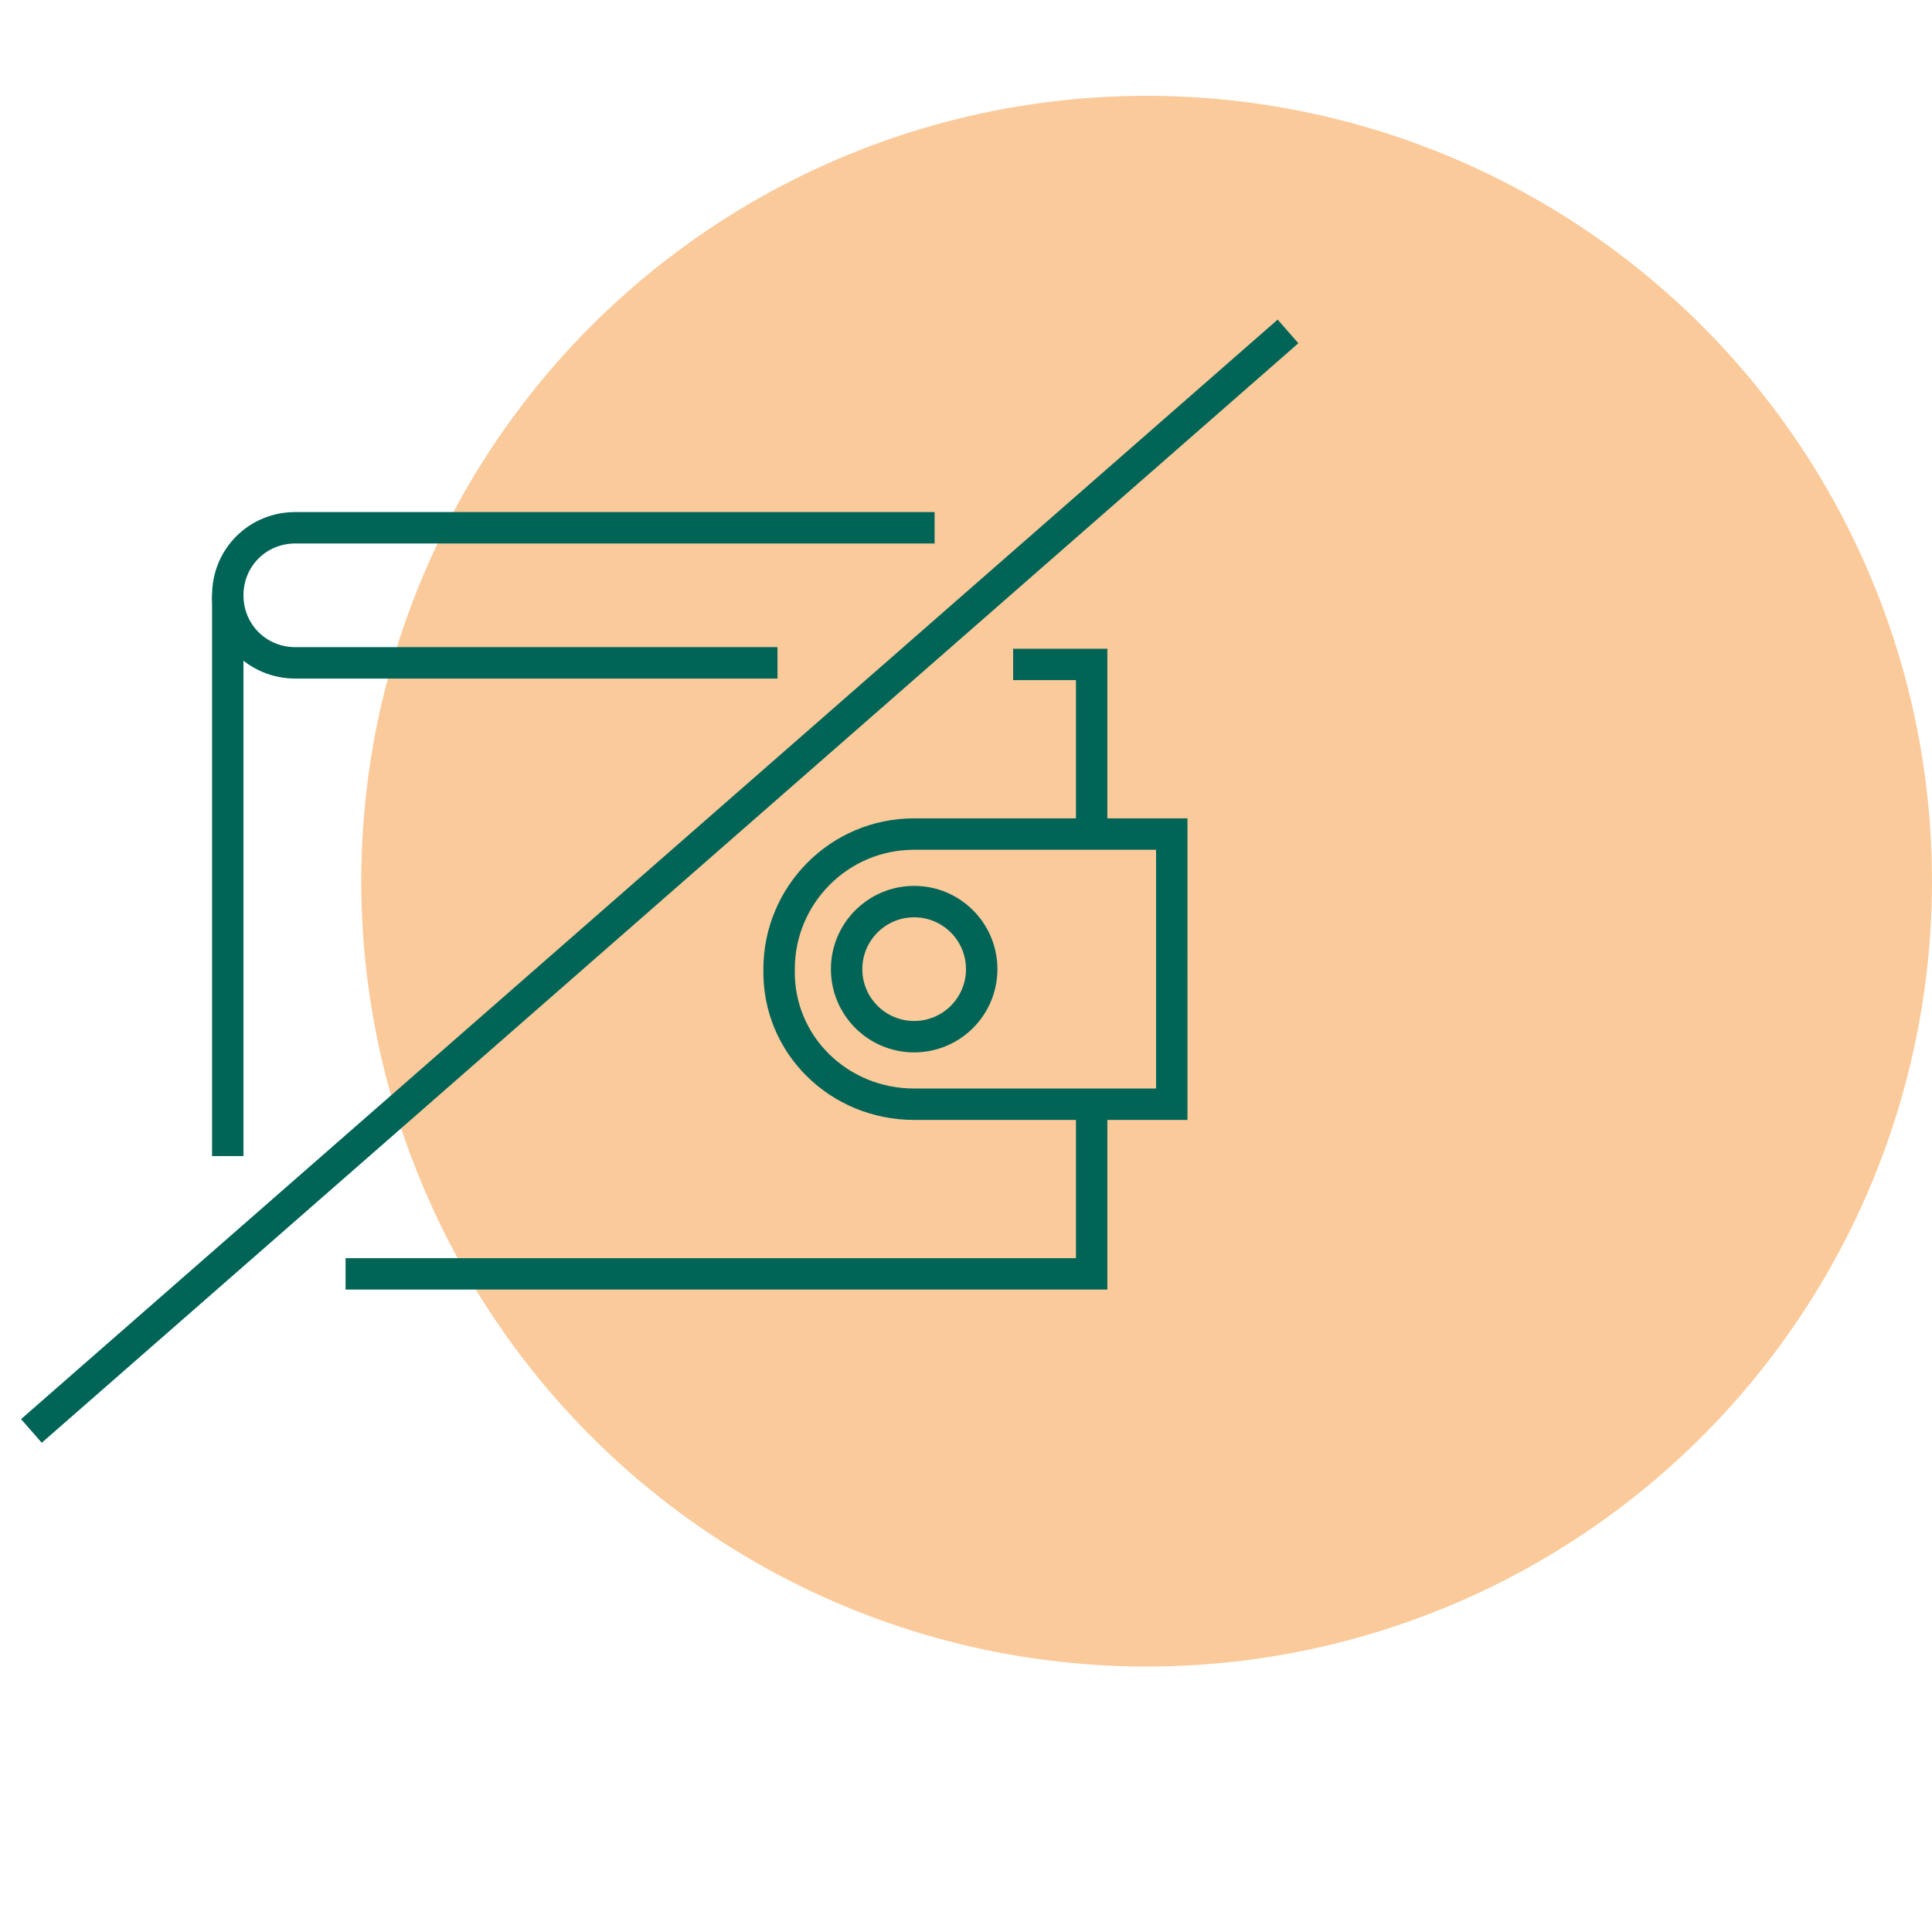
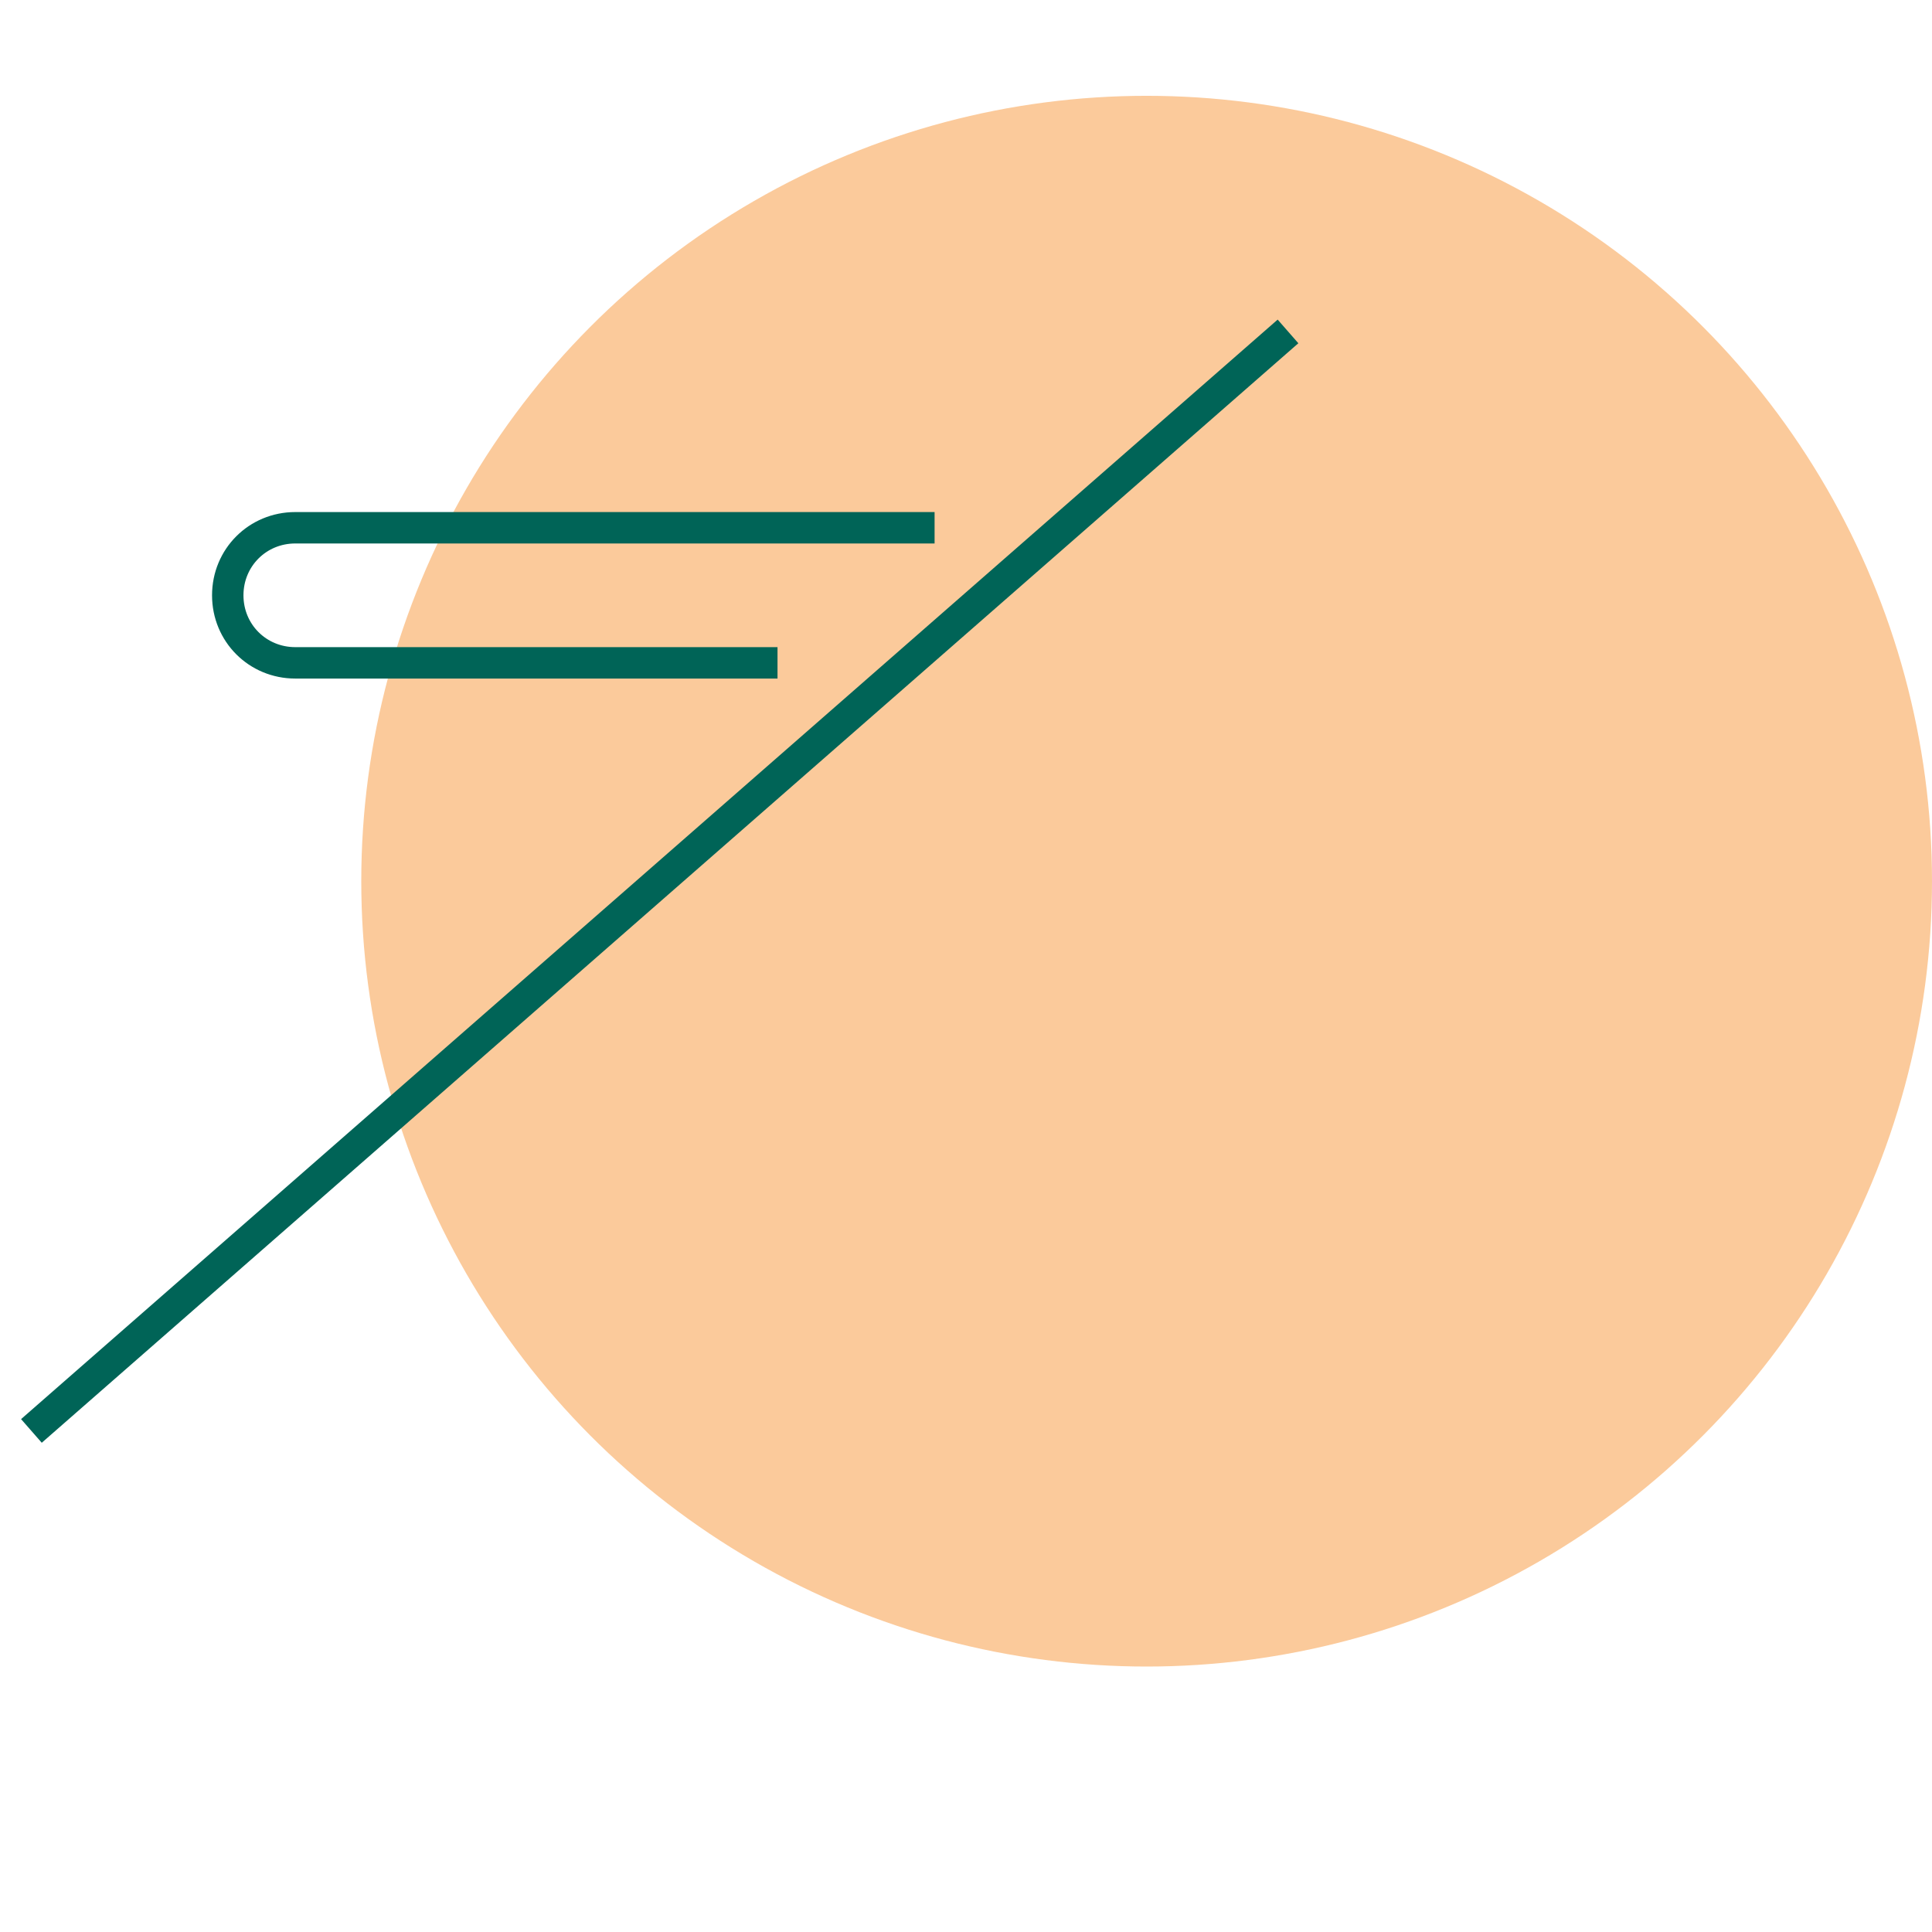
<svg xmlns="http://www.w3.org/2000/svg" version="1.1" id="Vrstva_1" x="0" y="0" viewBox="0 0 123 123" xml:space="preserve">
  <style>.st1{fill:none;stroke:#006457;stroke-width:2;stroke-miterlimit:10}</style>
  <circle cx="73" cy="56.1" r="50" fill="#fbca9b" />
-   <path class="st1" d="M69.5 53.1V42.3h-5M22 81.1h47.5V70.3m-55-32.4v35.7m43.7-3.3h16.4V53.1H58.2c-4.8 0-8.6 3.9-8.6 8.6-.1 4.8 3.8 8.6 8.6 8.6z" />
-   <circle class="st1" cx="58.2" cy="61.7" r="4.3" />
  <path class="st1" d="M2 91.1l80-70M59.5 33.6H18.8c-2.4 0-4.3 1.9-4.3 4.3s1.9 4.3 4.3 4.3h30.7" />
</svg>